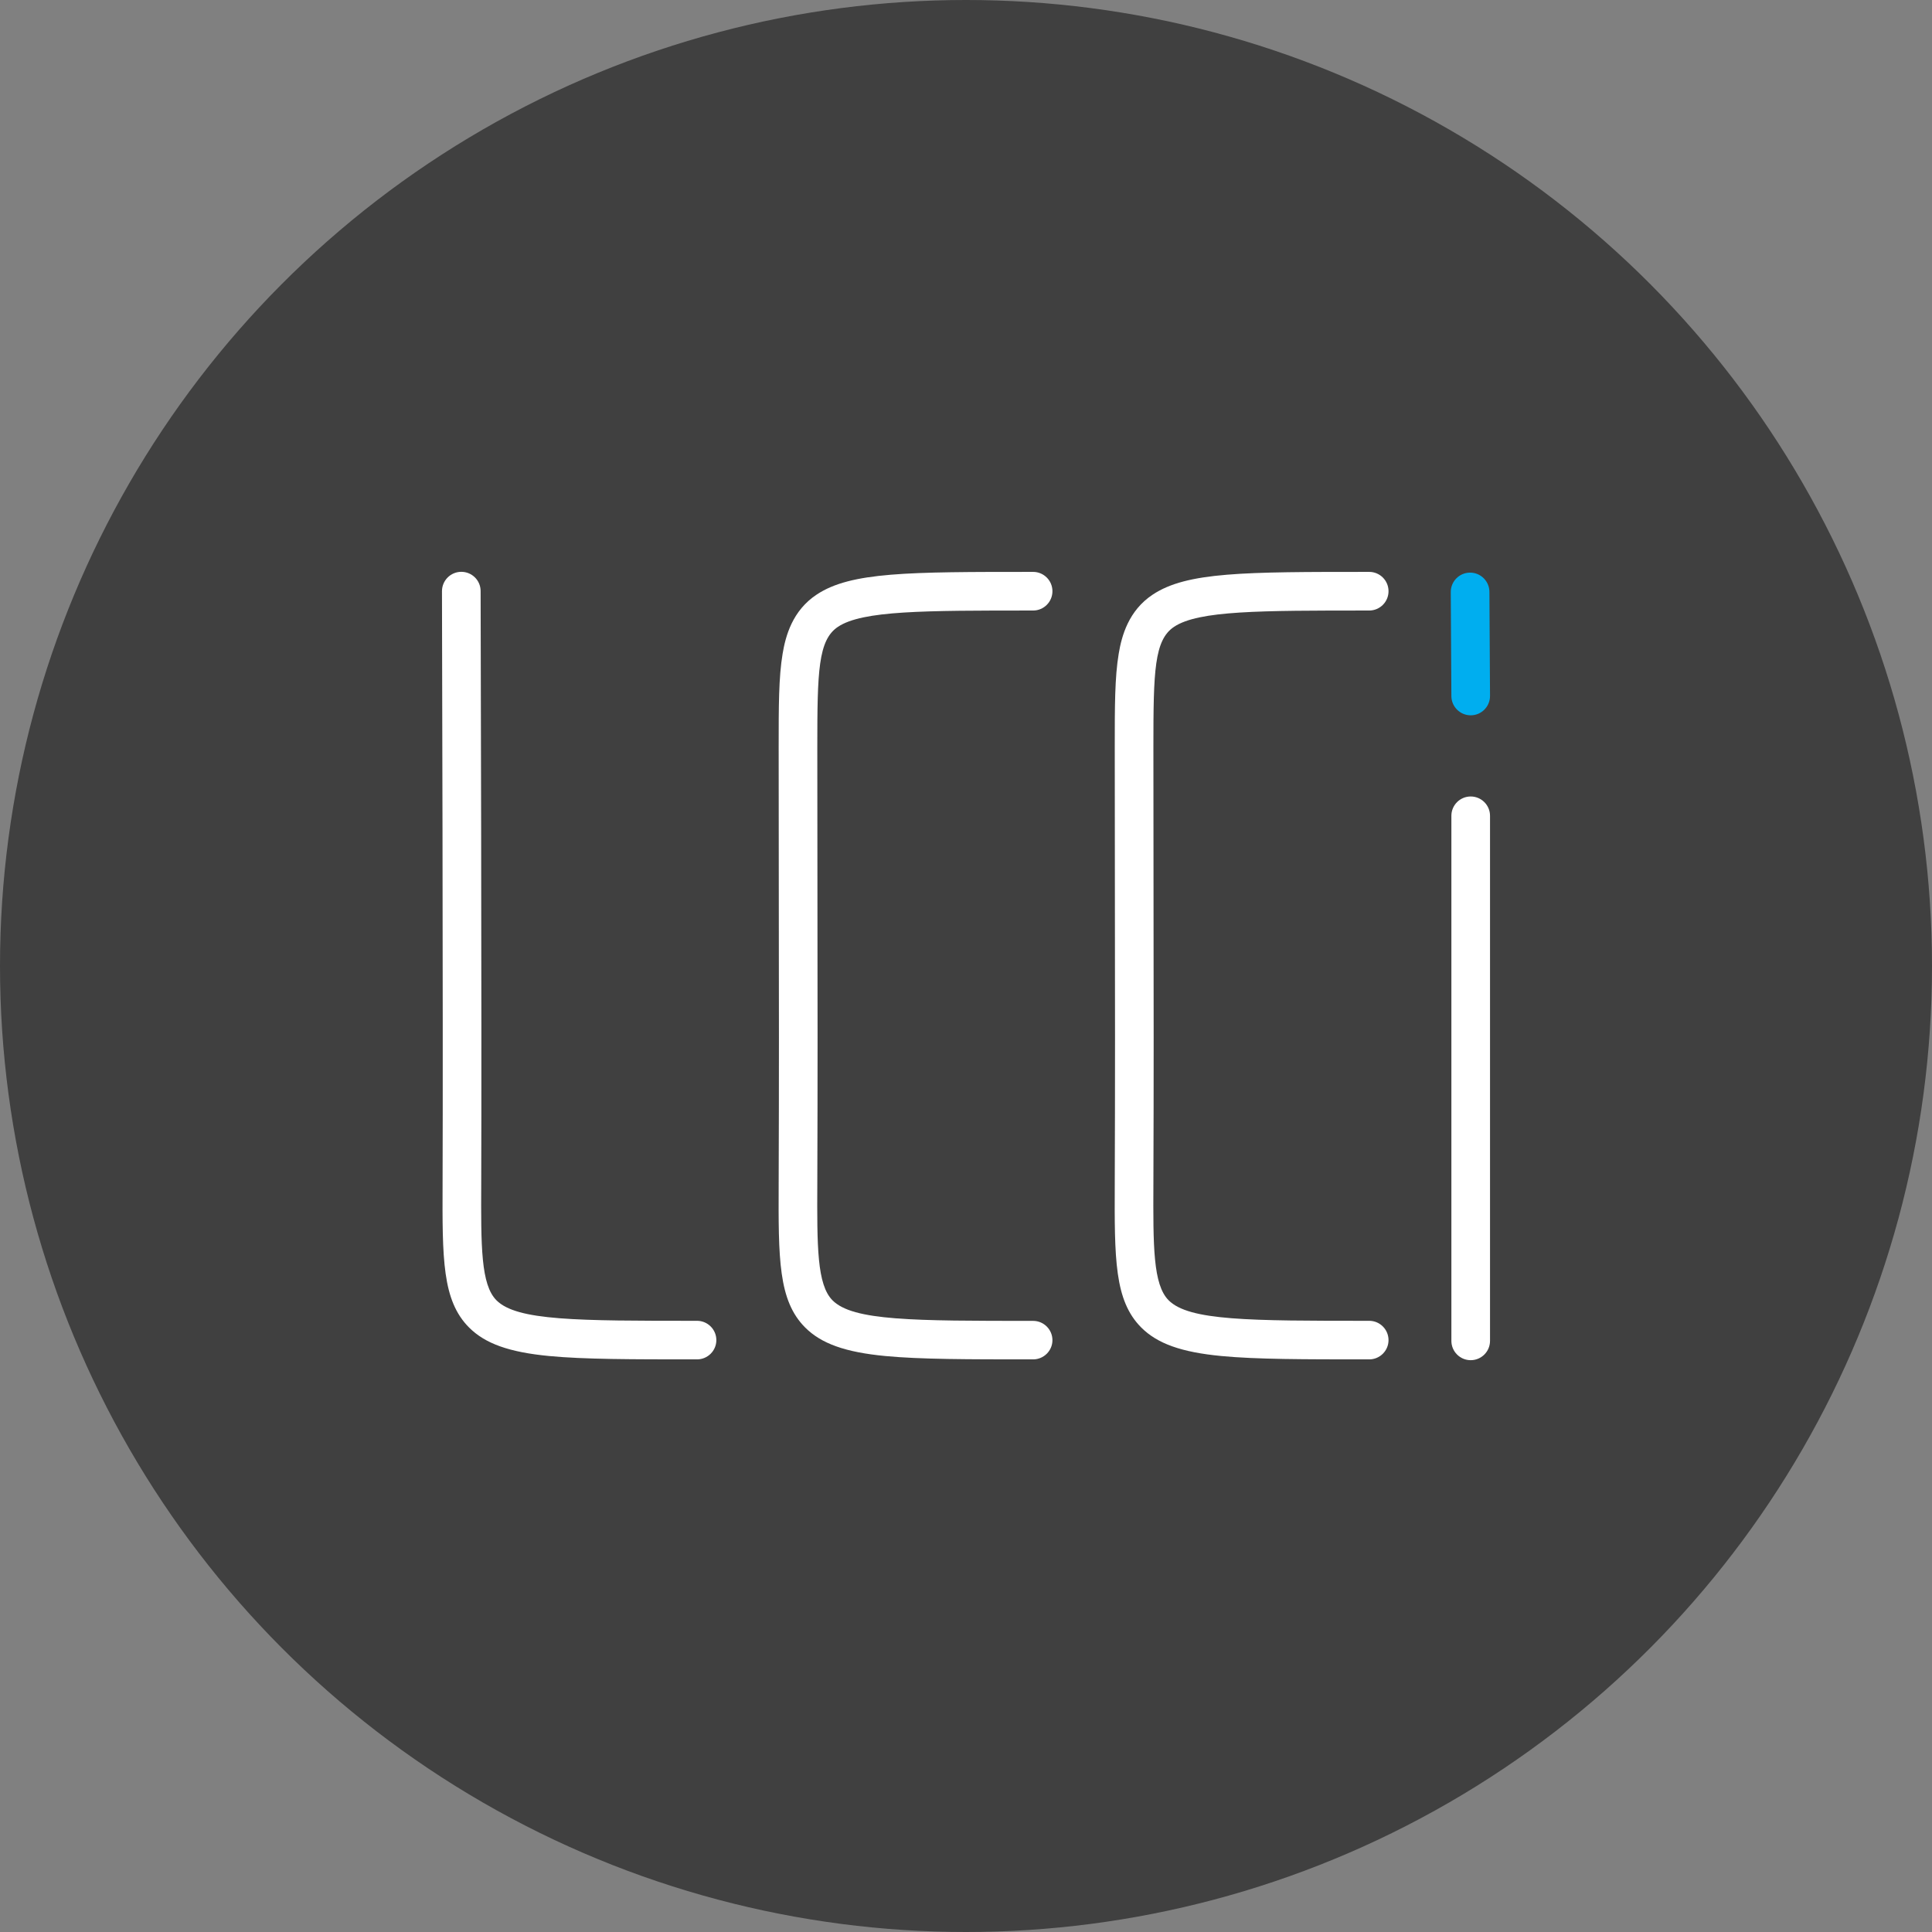
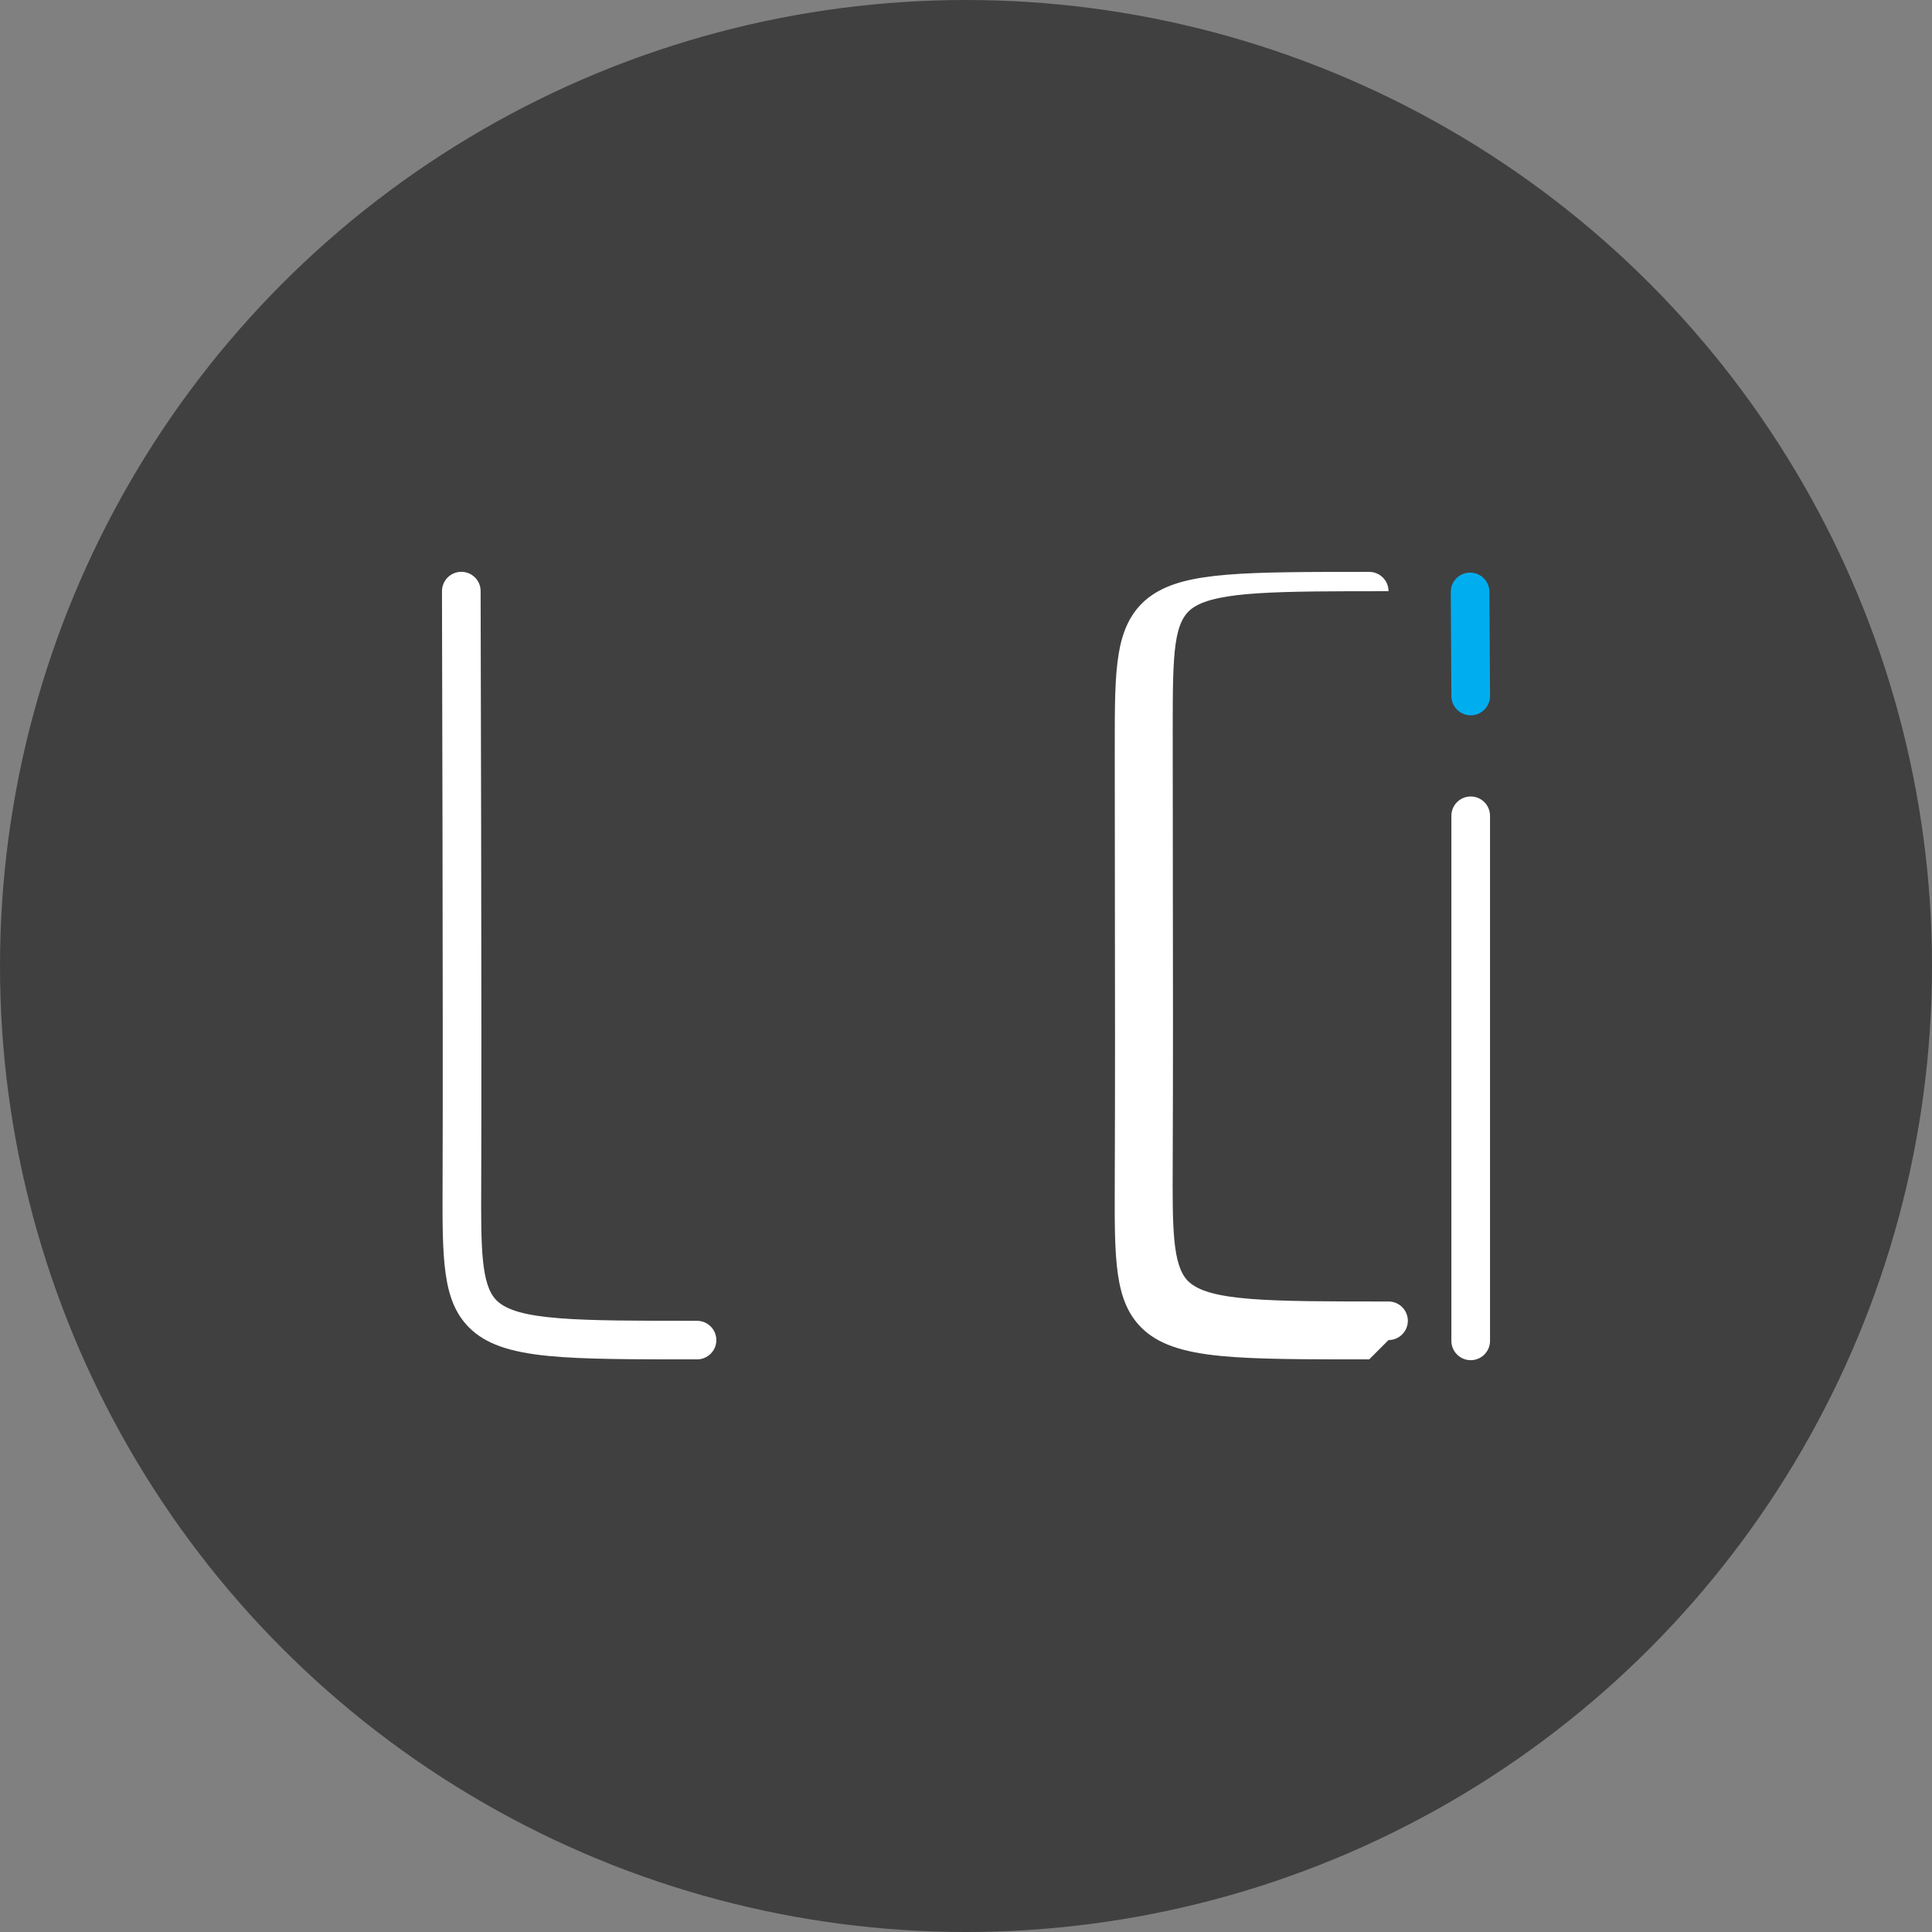
<svg xmlns="http://www.w3.org/2000/svg" id="Layer_1" viewBox="0 0 288 288">
  <rect x="0" y="0" width="288" height="288" fill="#808080" stroke="none" />
  <defs>
    <style>.cls-1{fill:#00aeef;}.cls-2{fill:#fff;}.cls-3{fill:#404040;}</style>
  </defs>
  <circle class="cls-3" cx="144" cy="144" r="144" />
-   <path class="cls-2" d="M154.005,202.64c-9.77,0-16.82,0-22.04-.5-5.97-.57-9.54-1.85-11.94-4.25-4.02-4.03-3.99-10.25-3.95-21.52.06-15.5.04-28.45.02-42.16-.01-7.17-.02-14.59-.02-22.7v-.18c0-6.03,0-10.39.59-13.89.44-2.63,1.45-6.41,5.08-8.81,5.1-3.38,13.61-3.38,32.26-3.38,1.59,0,2.88,1.29,2.88,2.88s-1.29,2.88-2.88,2.88c-16.39,0-25.42,0-29.08,2.42-2.97,1.97-3.09,6.63-3.09,17.91v.18c0,8.11.01,15.52.02,22.69.02,13.72.04,26.67-.02,42.19-.04,9.41-.06,15.1,2.27,17.44,3.05,3.06,12.02,3.06,29.9,3.06,1.59,0,2.88,1.29,2.88,2.88,0,1.57-1.29,2.86-2.88,2.86h0Z" />
  <path class="cls-2" d="M103.905,202.64c-9.77,0-16.82,0-22.04-.5-5.97-.57-9.54-1.85-11.94-4.25-4.02-4.03-3.99-10.25-3.95-21.52.09-23.34-.09-87.59-.09-88.24,0-1.59,1.28-2.88,2.87-2.89h.01c1.59,0,2.88,1.28,2.88,2.87,0,.65.18,64.92.09,88.28-.04,9.41-.06,15.1,2.27,17.44,3.05,3.06,12.02,3.06,29.9,3.06,1.59,0,2.88,1.29,2.88,2.88,0,1.58-1.29,2.87-2.88,2.87Z" />
-   <path class="cls-2" d="M204.105,202.64c-9.77,0-16.83,0-22.04-.5-5.97-.57-9.54-1.85-11.94-4.25-4.02-4.03-3.99-10.25-3.95-21.52.06-15.5.04-28.45.02-42.16-.01-7.17-.02-14.59-.02-22.7v-.18c0-6.03,0-10.39.59-13.89.44-2.63,1.45-6.41,5.08-8.81,5.1-3.38,13.61-3.38,32.26-3.38,1.59,0,2.88,1.29,2.88,2.88s-1.29,2.88-2.88,2.88c-16.39,0-25.42,0-29.08,2.42-2.97,1.97-3.09,6.62-3.09,17.9v.18c0,8.11.01,15.52.02,22.69.02,13.72.04,26.67-.02,42.19-.04,9.41-.06,15.1,2.27,17.44,3.05,3.06,12.02,3.06,29.9,3.06,1.59,0,2.88,1.29,2.88,2.88,0,1.58-1.29,2.87-2.88,2.87Z" />
+   <path class="cls-2" d="M204.105,202.64c-9.77,0-16.83,0-22.04-.5-5.97-.57-9.54-1.85-11.94-4.25-4.02-4.03-3.99-10.25-3.95-21.52.06-15.5.04-28.45.02-42.16-.01-7.17-.02-14.59-.02-22.7v-.18c0-6.03,0-10.39.59-13.89.44-2.63,1.45-6.41,5.08-8.81,5.1-3.38,13.61-3.38,32.26-3.38,1.59,0,2.88,1.29,2.88,2.88c-16.39,0-25.42,0-29.08,2.42-2.97,1.97-3.09,6.62-3.09,17.9v.18c0,8.11.01,15.52.02,22.69.02,13.72.04,26.67-.02,42.19-.04,9.41-.06,15.1,2.27,17.44,3.05,3.06,12.02,3.06,29.9,3.06,1.59,0,2.88,1.29,2.88,2.88,0,1.58-1.29,2.87-2.88,2.87Z" />
  <path class="cls-2" d="M219.235,202.76c-1.59,0-2.88-1.29-2.88-2.88v-78.27c0-1.59,1.29-2.88,2.88-2.88s2.88,1.29,2.88,2.88v78.27c0,1.59-1.29,2.88-2.88,2.88Z" />
  <path class="cls-1" d="M219.235,106.63c-1.58,0-2.87-1.28-2.88-2.86l-.09-15.51c-.01-1.59,1.27-2.89,2.86-2.9h.02c1.58,0,2.87,1.28,2.88,2.86l.09,15.51c.01,1.59-1.27,2.89-2.86,2.9h-.02Z" />
</svg>